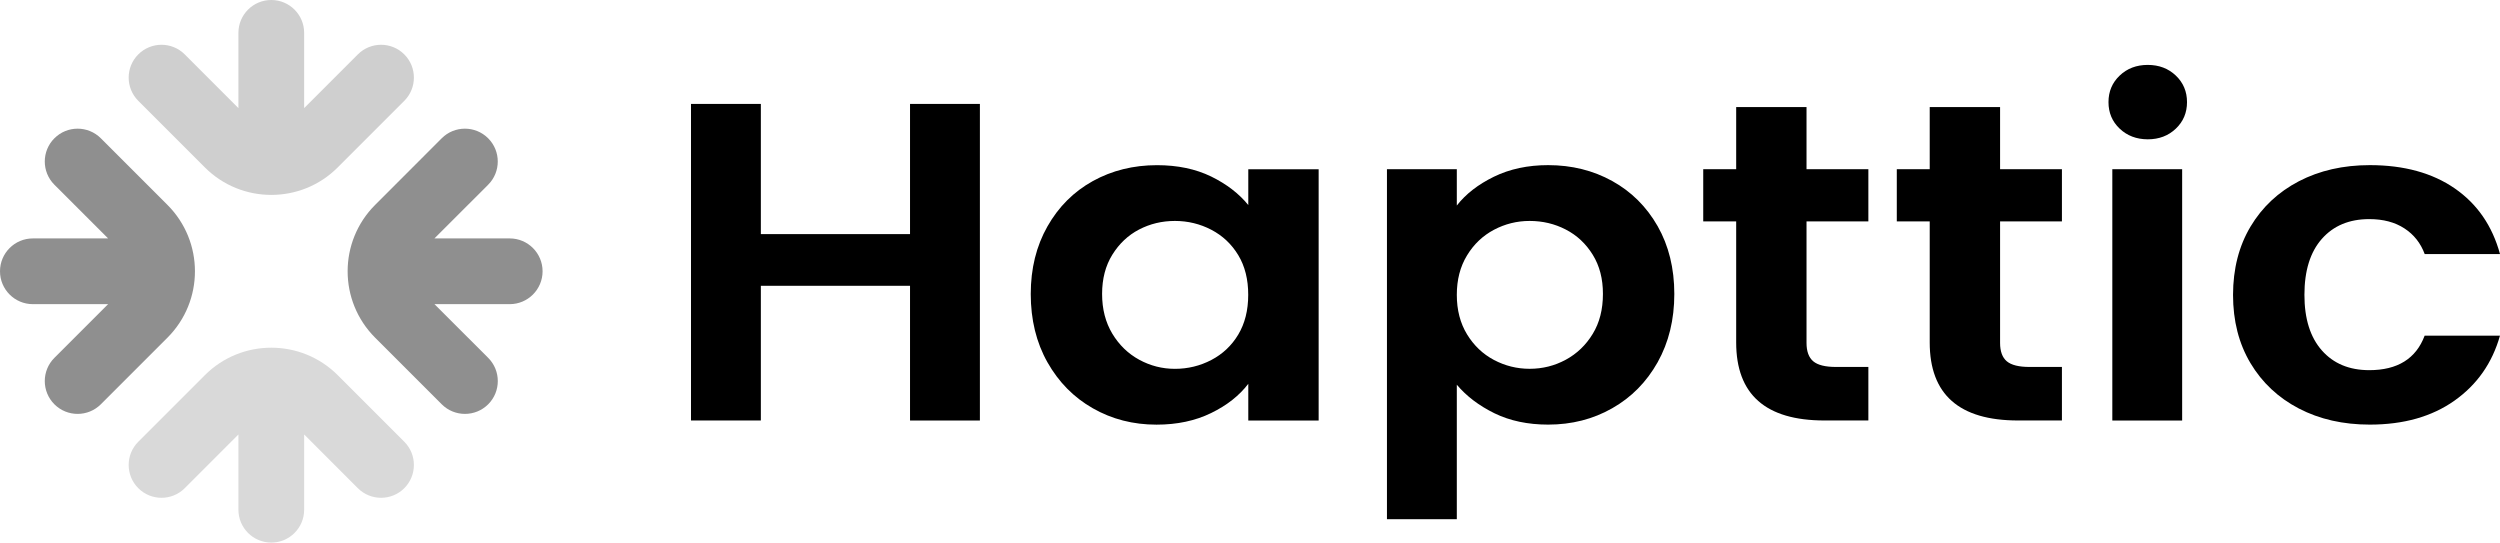
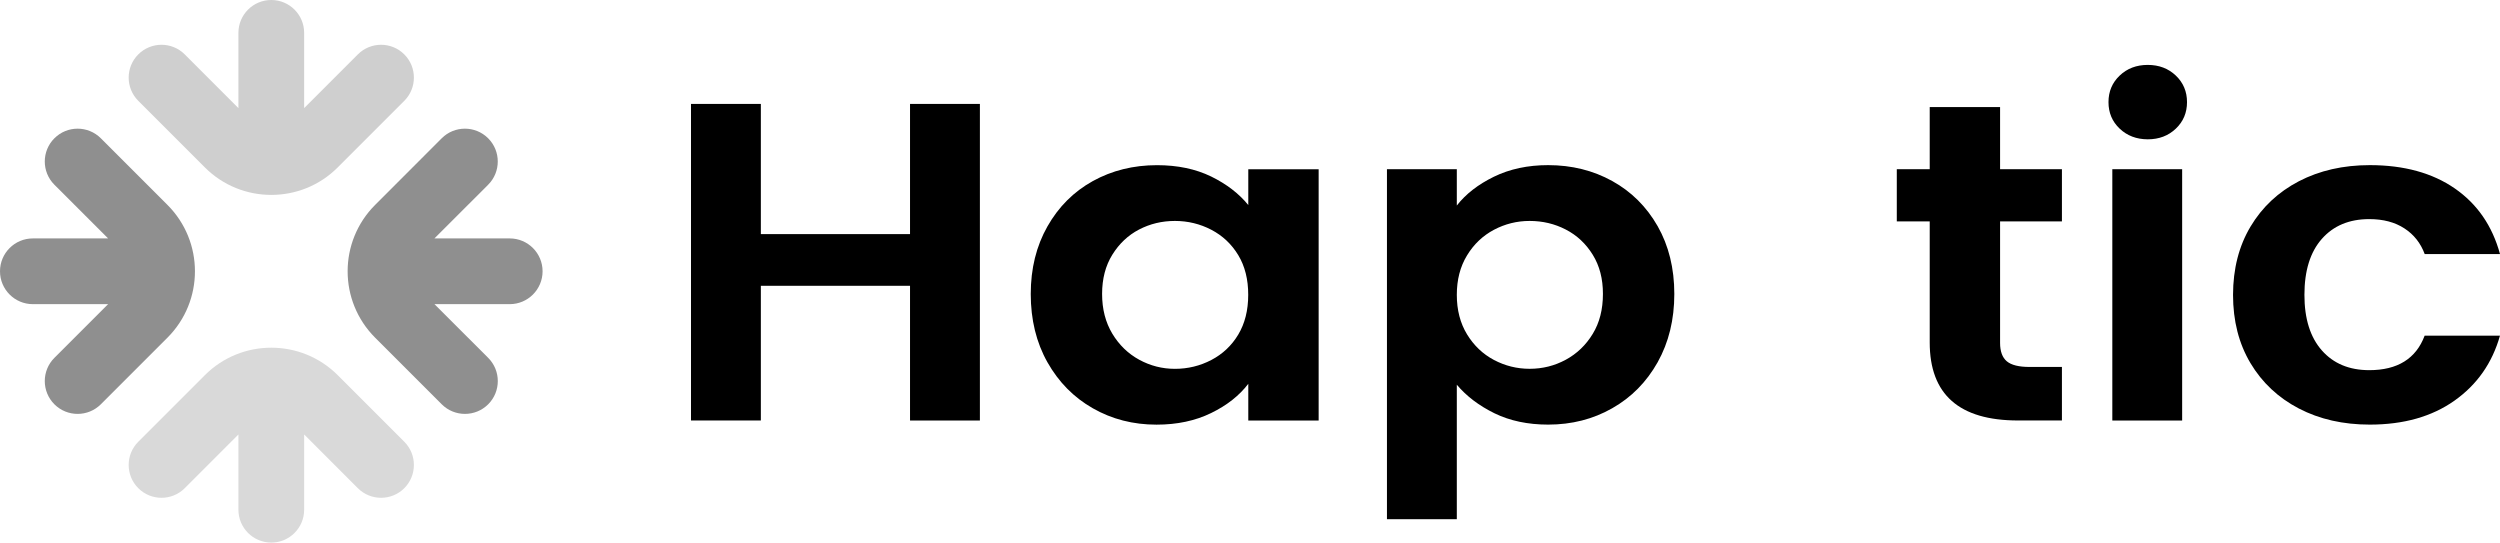
<svg xmlns="http://www.w3.org/2000/svg" height="113.472pt" version="1.1" viewBox="0 0 522.84 113.472" width="522.84pt">
  <g id="surface1">
    <path d="M 204.93 21.734 L 204.93 87.945 L 190.32 87.945 L 190.32 59.77 L 159.121 59.77 L 159.121 87.938 L 144.512 87.938 L 144.512 21.734 L 159.121 21.734 L 159.121 48.961 L 190.32 48.961 L 190.32 21.734 Z M 204.93 21.734" style="stroke:none;fill-rule:nonzero;fill:rgb(0%,0%,0%);fill-opacity:1;" />
    <path d="M 219.062 47.344 C 221.391 43.238 224.559 40.078 228.559 37.863 C 232.559 35.656 237.031 34.543 241.969 34.543 C 246.273 34.543 250.047 35.336 253.289 36.91 C 256.52 38.496 259.121 40.488 261.062 42.887 L 261.062 35.398 L 275.777 35.398 L 275.777 87.953 L 261.062 87.953 L 261.062 80.266 C 259.191 82.727 256.594 84.777 253.289 86.383 C 249.984 88 246.176 88.809 241.863 88.809 C 236.992 88.809 232.559 87.672 228.559 85.391 C 224.559 83.121 221.398 79.902 219.062 75.77 C 216.727 71.633 215.566 66.863 215.566 61.488 C 215.566 56.168 216.727 51.457 219.062 47.344 Z M 258.969 53.367 C 257.574 51.055 255.695 49.289 253.336 48.055 C 250.977 46.824 248.434 46.207 245.719 46.207 C 243.008 46.207 240.512 46.809 238.207 48.008 C 235.91 49.207 234.055 50.969 232.625 53.273 C 231.191 55.586 230.488 58.32 230.488 61.48 C 230.488 64.648 231.199 67.406 232.625 69.785 C 234.055 72.152 235.93 73.969 238.258 75.238 C 240.586 76.504 243.07 77.137 245.711 77.137 C 248.434 77.137 250.969 76.52 253.328 75.289 C 255.688 74.055 257.574 72.289 258.961 69.977 C 260.344 67.664 261.047 64.902 261.047 61.672 C 261.055 58.441 260.359 55.672 258.969 53.367 Z M 258.969 53.367" style="stroke:none;fill-rule:nonzero;fill:rgb(0%,0%,0%);fill-opacity:1;" />
    <path d="M 312.441 36.953 C 315.742 35.344 319.52 34.535 323.77 34.535 C 328.703 34.535 333.168 35.641 337.168 37.855 C 341.176 40.07 344.336 43.215 346.672 47.297 C 348.992 51.375 350.16 56.105 350.16 61.48 C 350.16 66.855 348.992 71.617 346.672 75.762 C 344.344 79.902 341.176 83.113 337.168 85.383 C 333.168 87.664 328.695 88.801 323.77 88.801 C 319.52 88.801 315.785 88.008 312.551 86.434 C 309.32 84.848 306.688 82.855 304.672 80.457 L 304.672 108.586 L 290.062 108.586 L 290.062 35.391 L 304.672 35.391 L 304.672 42.984 C 306.543 40.574 309.137 38.566 312.441 36.953 Z M 333.098 53.273 C 331.672 50.969 329.793 49.207 327.465 48.008 C 325.137 46.801 322.617 46.207 319.895 46.207 C 317.258 46.207 314.77 46.824 312.441 48.055 C 310.113 49.289 308.23 51.07 306.809 53.414 C 305.375 55.762 304.672 58.504 304.672 61.664 C 304.672 64.832 305.383 67.586 306.809 69.922 C 308.238 72.258 310.113 74.047 312.441 75.281 C 314.77 76.512 317.258 77.129 319.895 77.129 C 322.617 77.129 325.129 76.496 327.465 75.23 C 329.793 73.969 331.68 72.16 333.098 69.824 C 334.527 67.488 335.23 64.703 335.23 61.473 C 335.238 58.312 334.527 55.586 333.098 53.273 Z M 333.098 53.273" style="stroke:none;fill-rule:nonzero;fill:rgb(0%,0%,0%);fill-opacity:1;" />
-     <path d="M 377.809 46.297 L 377.809 71.719 C 377.809 73.488 378.281 74.77 379.215 75.559 C 380.16 76.352 381.742 76.742 383.961 76.742 L 390.742 76.742 L 390.742 87.938 L 381.566 87.938 C 369.258 87.938 363.098 82.496 363.098 71.625 L 363.098 46.297 L 356.207 46.297 L 356.207 35.391 L 363.098 35.391 L 363.098 22.398 L 377.809 22.398 L 377.809 35.391 L 390.742 35.391 L 390.742 46.297 Z M 377.809 46.297" style="stroke:none;fill-rule:nonzero;fill:rgb(0%,0%,0%);fill-opacity:1;" />
    <path d="M 418.289 46.297 L 418.289 71.719 C 418.289 73.488 418.762 74.77 419.695 75.559 C 420.641 76.352 422.223 76.742 424.441 76.742 L 431.223 76.742 L 431.223 87.938 L 422.047 87.938 C 409.734 87.938 403.574 82.496 403.574 71.625 L 403.574 46.297 L 396.688 46.297 L 396.688 35.391 L 403.574 35.391 L 403.574 22.398 L 418.289 22.398 L 418.289 35.391 L 431.223 35.391 L 431.223 46.297 Z M 418.289 46.297" style="stroke:none;fill-rule:nonzero;fill:rgb(0%,0%,0%);fill-opacity:1;" />
    <path d="M 443.297 26.902 C 441.734 25.426 440.961 23.566 440.961 21.359 C 440.961 19.145 441.734 17.297 443.297 15.809 C 444.855 14.32 446.816 13.574 449.168 13.574 C 451.527 13.574 453.488 14.32 455.047 15.809 C 456.602 17.297 457.383 19.145 457.383 21.359 C 457.383 23.566 456.602 25.426 455.047 26.902 C 453.488 28.391 451.527 29.137 449.168 29.137 C 446.816 29.129 444.855 28.383 443.297 26.902 Z M 456.367 35.391 L 456.367 87.945 L 441.762 87.945 L 441.762 35.391 Z M 456.367 35.391" style="stroke:none;fill-rule:nonzero;fill:rgb(0%,0%,0%);fill-opacity:1;" />
    <path d="M 470.664 47.391 C 473.098 43.312 476.473 40.152 480.785 37.902 C 485.098 35.664 490.039 34.535 495.609 34.535 C 502.77 34.535 508.695 36.168 513.391 39.414 C 518.098 42.672 521.23 47.238 522.84 53.129 L 507.09 53.129 C 506.246 50.848 504.84 49.062 502.855 47.77 C 500.871 46.473 498.426 45.824 495.496 45.824 C 491.32 45.824 488.016 47.199 485.586 49.953 C 483.152 52.703 481.938 56.609 481.938 61.664 C 481.938 66.664 483.152 70.535 485.586 73.289 C 488.016 76.039 491.32 77.414 495.496 77.414 C 501.406 77.414 505.273 75.016 507.078 70.207 L 522.832 70.207 C 521.223 75.902 518.062 80.426 513.336 83.777 C 508.609 87.129 502.688 88.801 495.602 88.801 C 490.031 88.801 485.098 87.68 480.777 85.434 C 476.465 83.184 473.09 80.023 470.656 75.945 C 468.223 71.863 467.008 67.113 467.008 61.664 C 467.016 56.23 468.23 51.473 470.664 47.391 Z M 470.664 47.391" style="stroke:none;fill-rule:nonzero;fill:rgb(0%,0%,0%);fill-opacity:1;" />
    <path d="M 42.848 35.016 C 46.68 38.848 51.703 40.762 56.734 40.762 C 61.77 40.762 66.801 38.848 70.625 35.016 L 84.551 21.09 C 87.23 18.406 87.23 14.055 84.551 11.375 C 81.871 8.695 77.52 8.695 74.84 11.375 L 63.609 22.609 L 63.609 6.871 C 63.609 3.078 60.535 0 56.734 0 C 52.938 0 49.863 3.07 49.863 6.871 L 49.863 22.609 L 38.633 11.375 C 35.953 8.695 31.602 8.695 28.922 11.375 C 26.238 14.055 26.238 18.406 28.922 21.09 Z M 42.848 35.016" style="stroke:none;fill-rule:nonzero;fill:rgb(81%,81%,81%);fill-opacity:1;" />
    <path d="M 70.625 78.457 C 62.969 70.801 50.504 70.801 42.848 78.457 L 28.922 92.383 C 26.238 95.062 26.238 99.414 28.922 102.098 C 31.602 104.777 35.953 104.777 38.633 102.098 L 49.863 90.863 L 49.863 106.602 C 49.863 110.391 52.938 113.473 56.734 113.473 C 60.535 113.473 63.609 110.398 63.609 106.602 L 63.609 90.863 L 74.84 102.098 C 77.52 104.777 81.871 104.777 84.551 102.098 C 87.23 99.414 87.23 95.062 84.551 92.383 Z M 70.625 78.457" style="stroke:none;fill-rule:nonzero;fill:rgb(85%,85%,85%);fill-opacity:1;" />
    <path d="M 35.016 42.848 L 21.09 28.922 C 18.406 26.238 14.055 26.238 11.375 28.922 C 8.695 31.602 8.695 35.953 11.375 38.633 L 22.609 49.863 L 6.871 49.863 C 3.07 49.863 0 52.945 0 56.734 C 0 60.527 3.07 63.609 6.871 63.609 L 22.609 63.609 L 11.375 74.84 C 8.695 77.52 8.695 81.871 11.375 84.551 C 14.055 87.23 18.406 87.23 21.09 84.551 L 35.016 70.625 C 42.688 62.953 42.688 50.52 35.016 42.848 Z M 35.016 42.848" style="stroke:none;fill-rule:nonzero;fill:rgb(56%,56%,56%);fill-opacity:1;" />
    <path d="M 106.602 49.863 L 90.855 49.863 L 102.09 38.633 C 104.77 35.953 104.77 31.602 102.09 28.922 C 99.406 26.238 95.055 26.238 92.375 28.922 L 78.457 42.848 C 70.785 50.52 70.785 62.953 78.457 70.625 L 92.383 84.551 C 95.062 87.23 99.414 87.23 102.098 84.551 C 104.777 81.871 104.777 77.52 102.098 74.84 L 90.863 63.609 L 106.602 63.609 C 110.391 63.609 113.473 60.535 113.473 56.734 C 113.473 52.945 110.398 49.863 106.602 49.863 Z M 106.602 49.863" style="stroke:none;fill-rule:nonzero;fill:rgb(56%,56%,56%);fill-opacity:1;" />
  </g>
</svg>